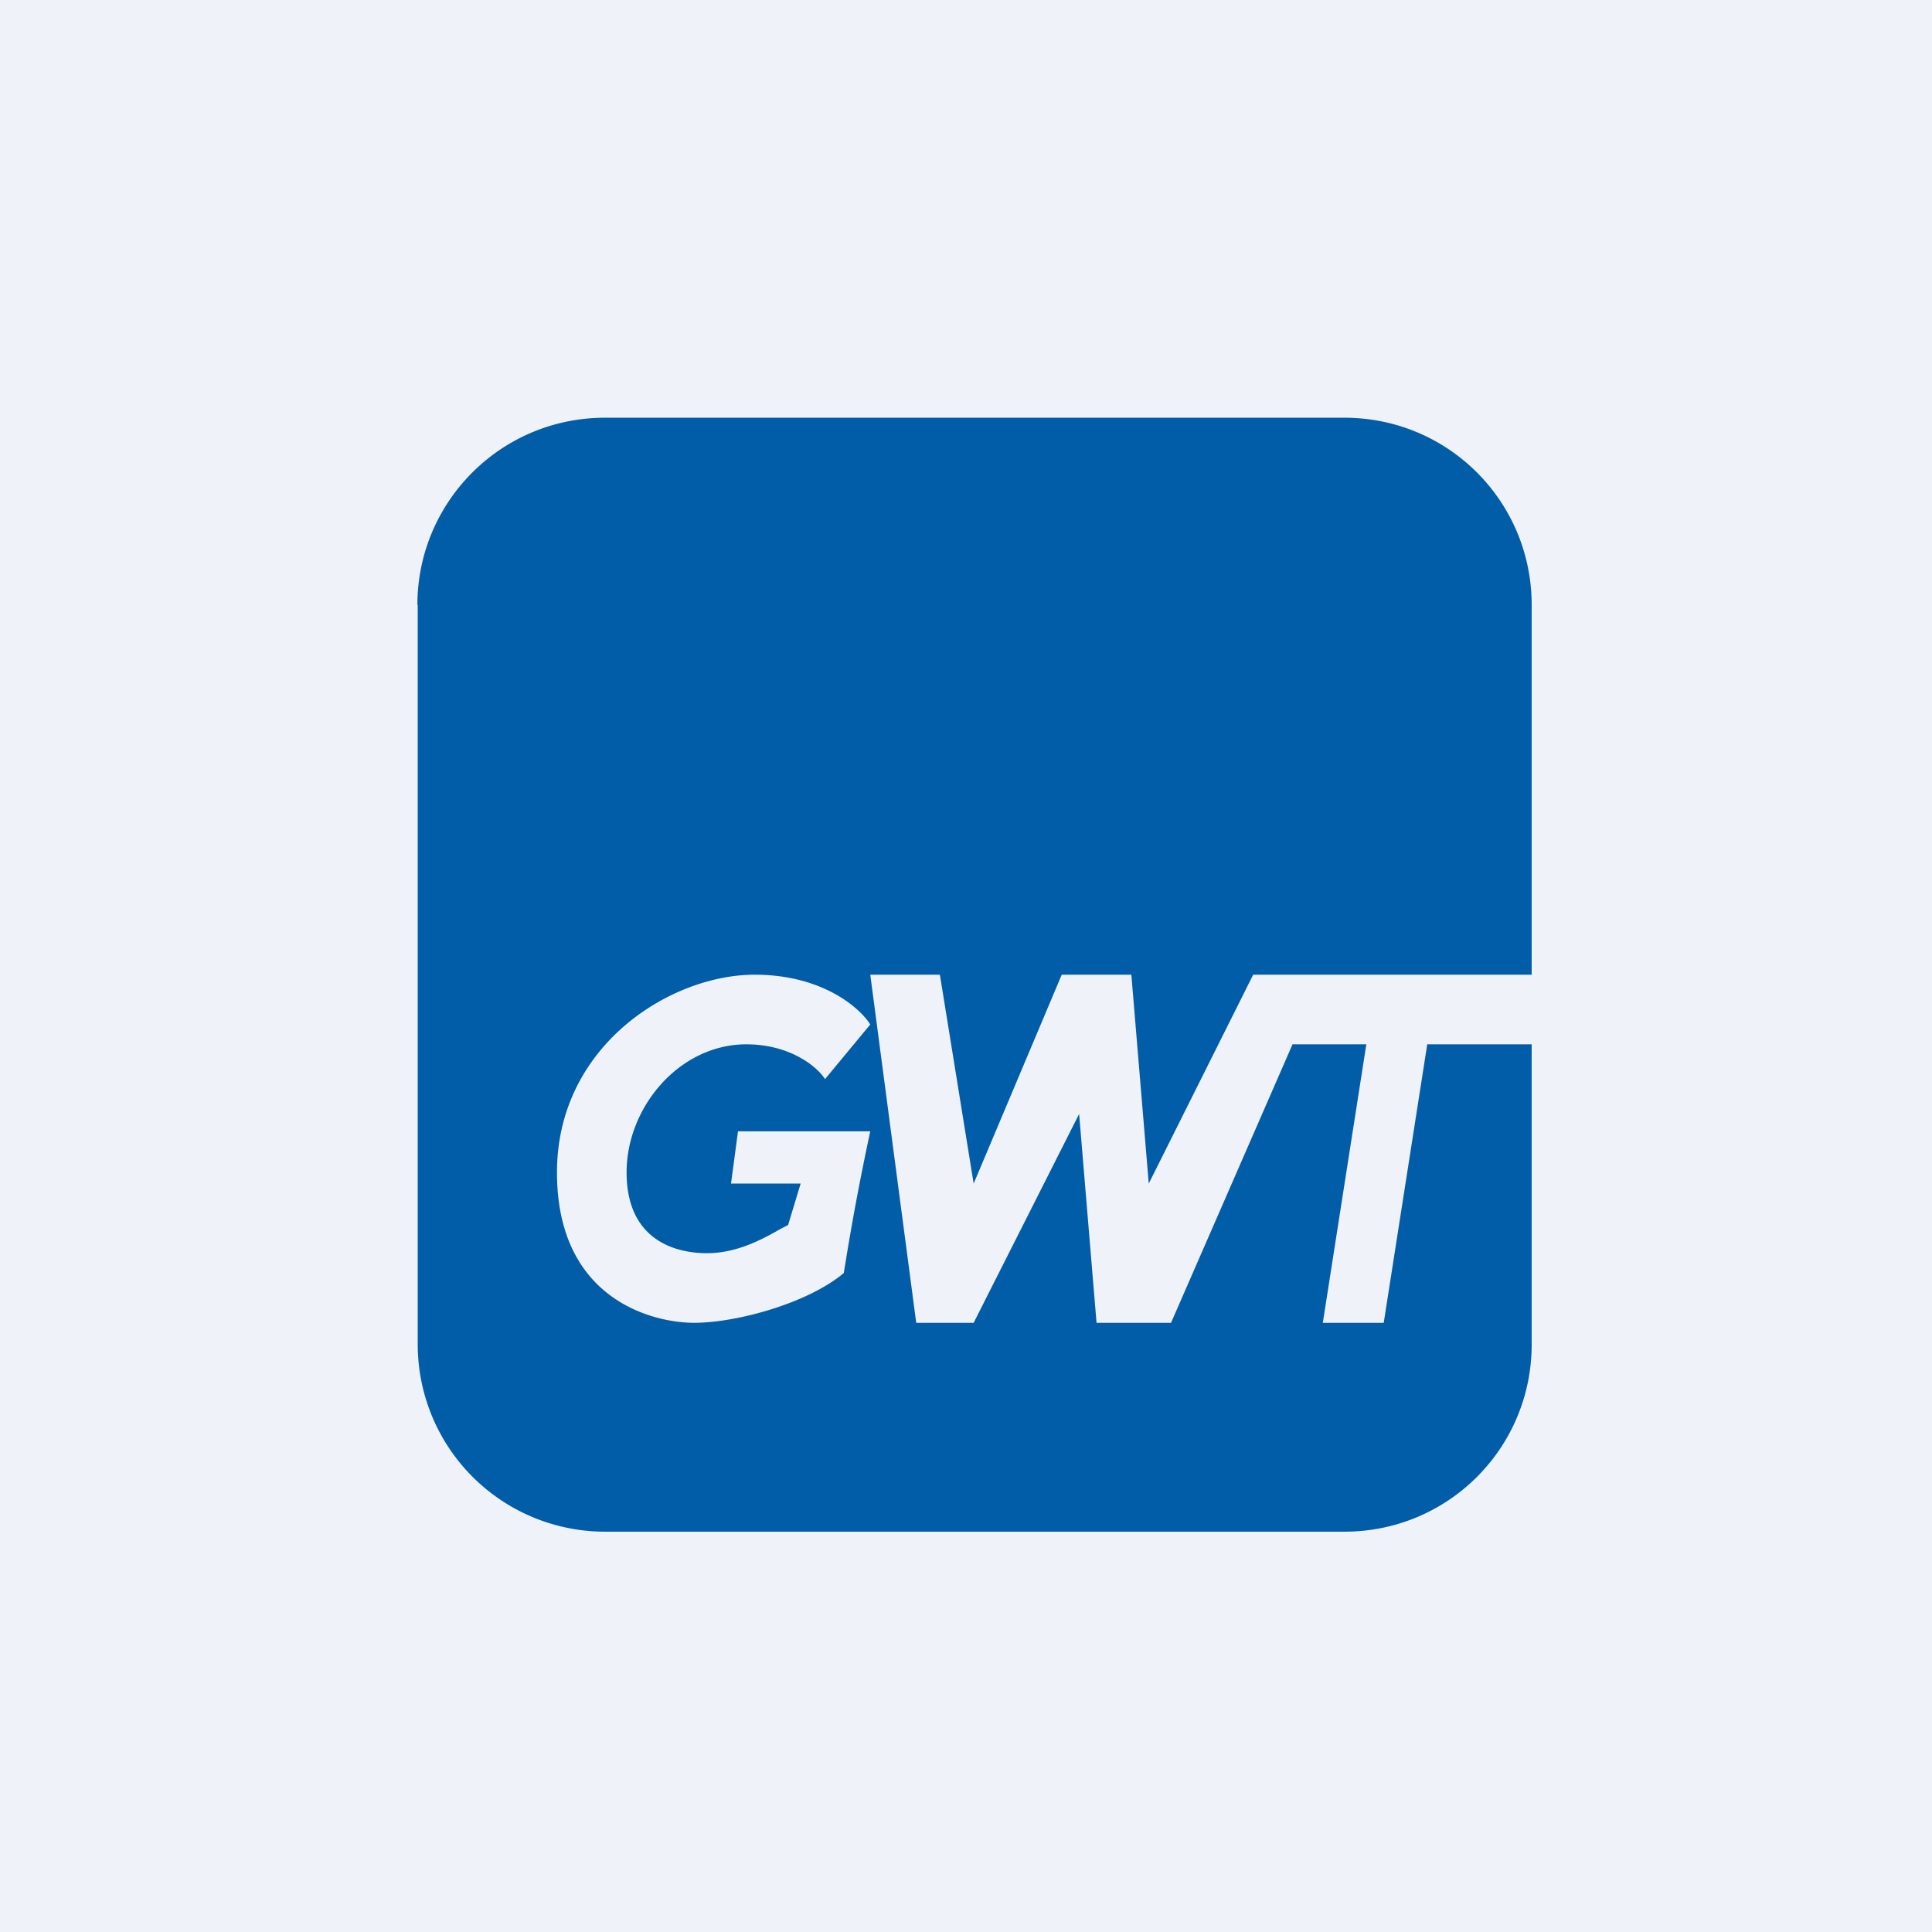
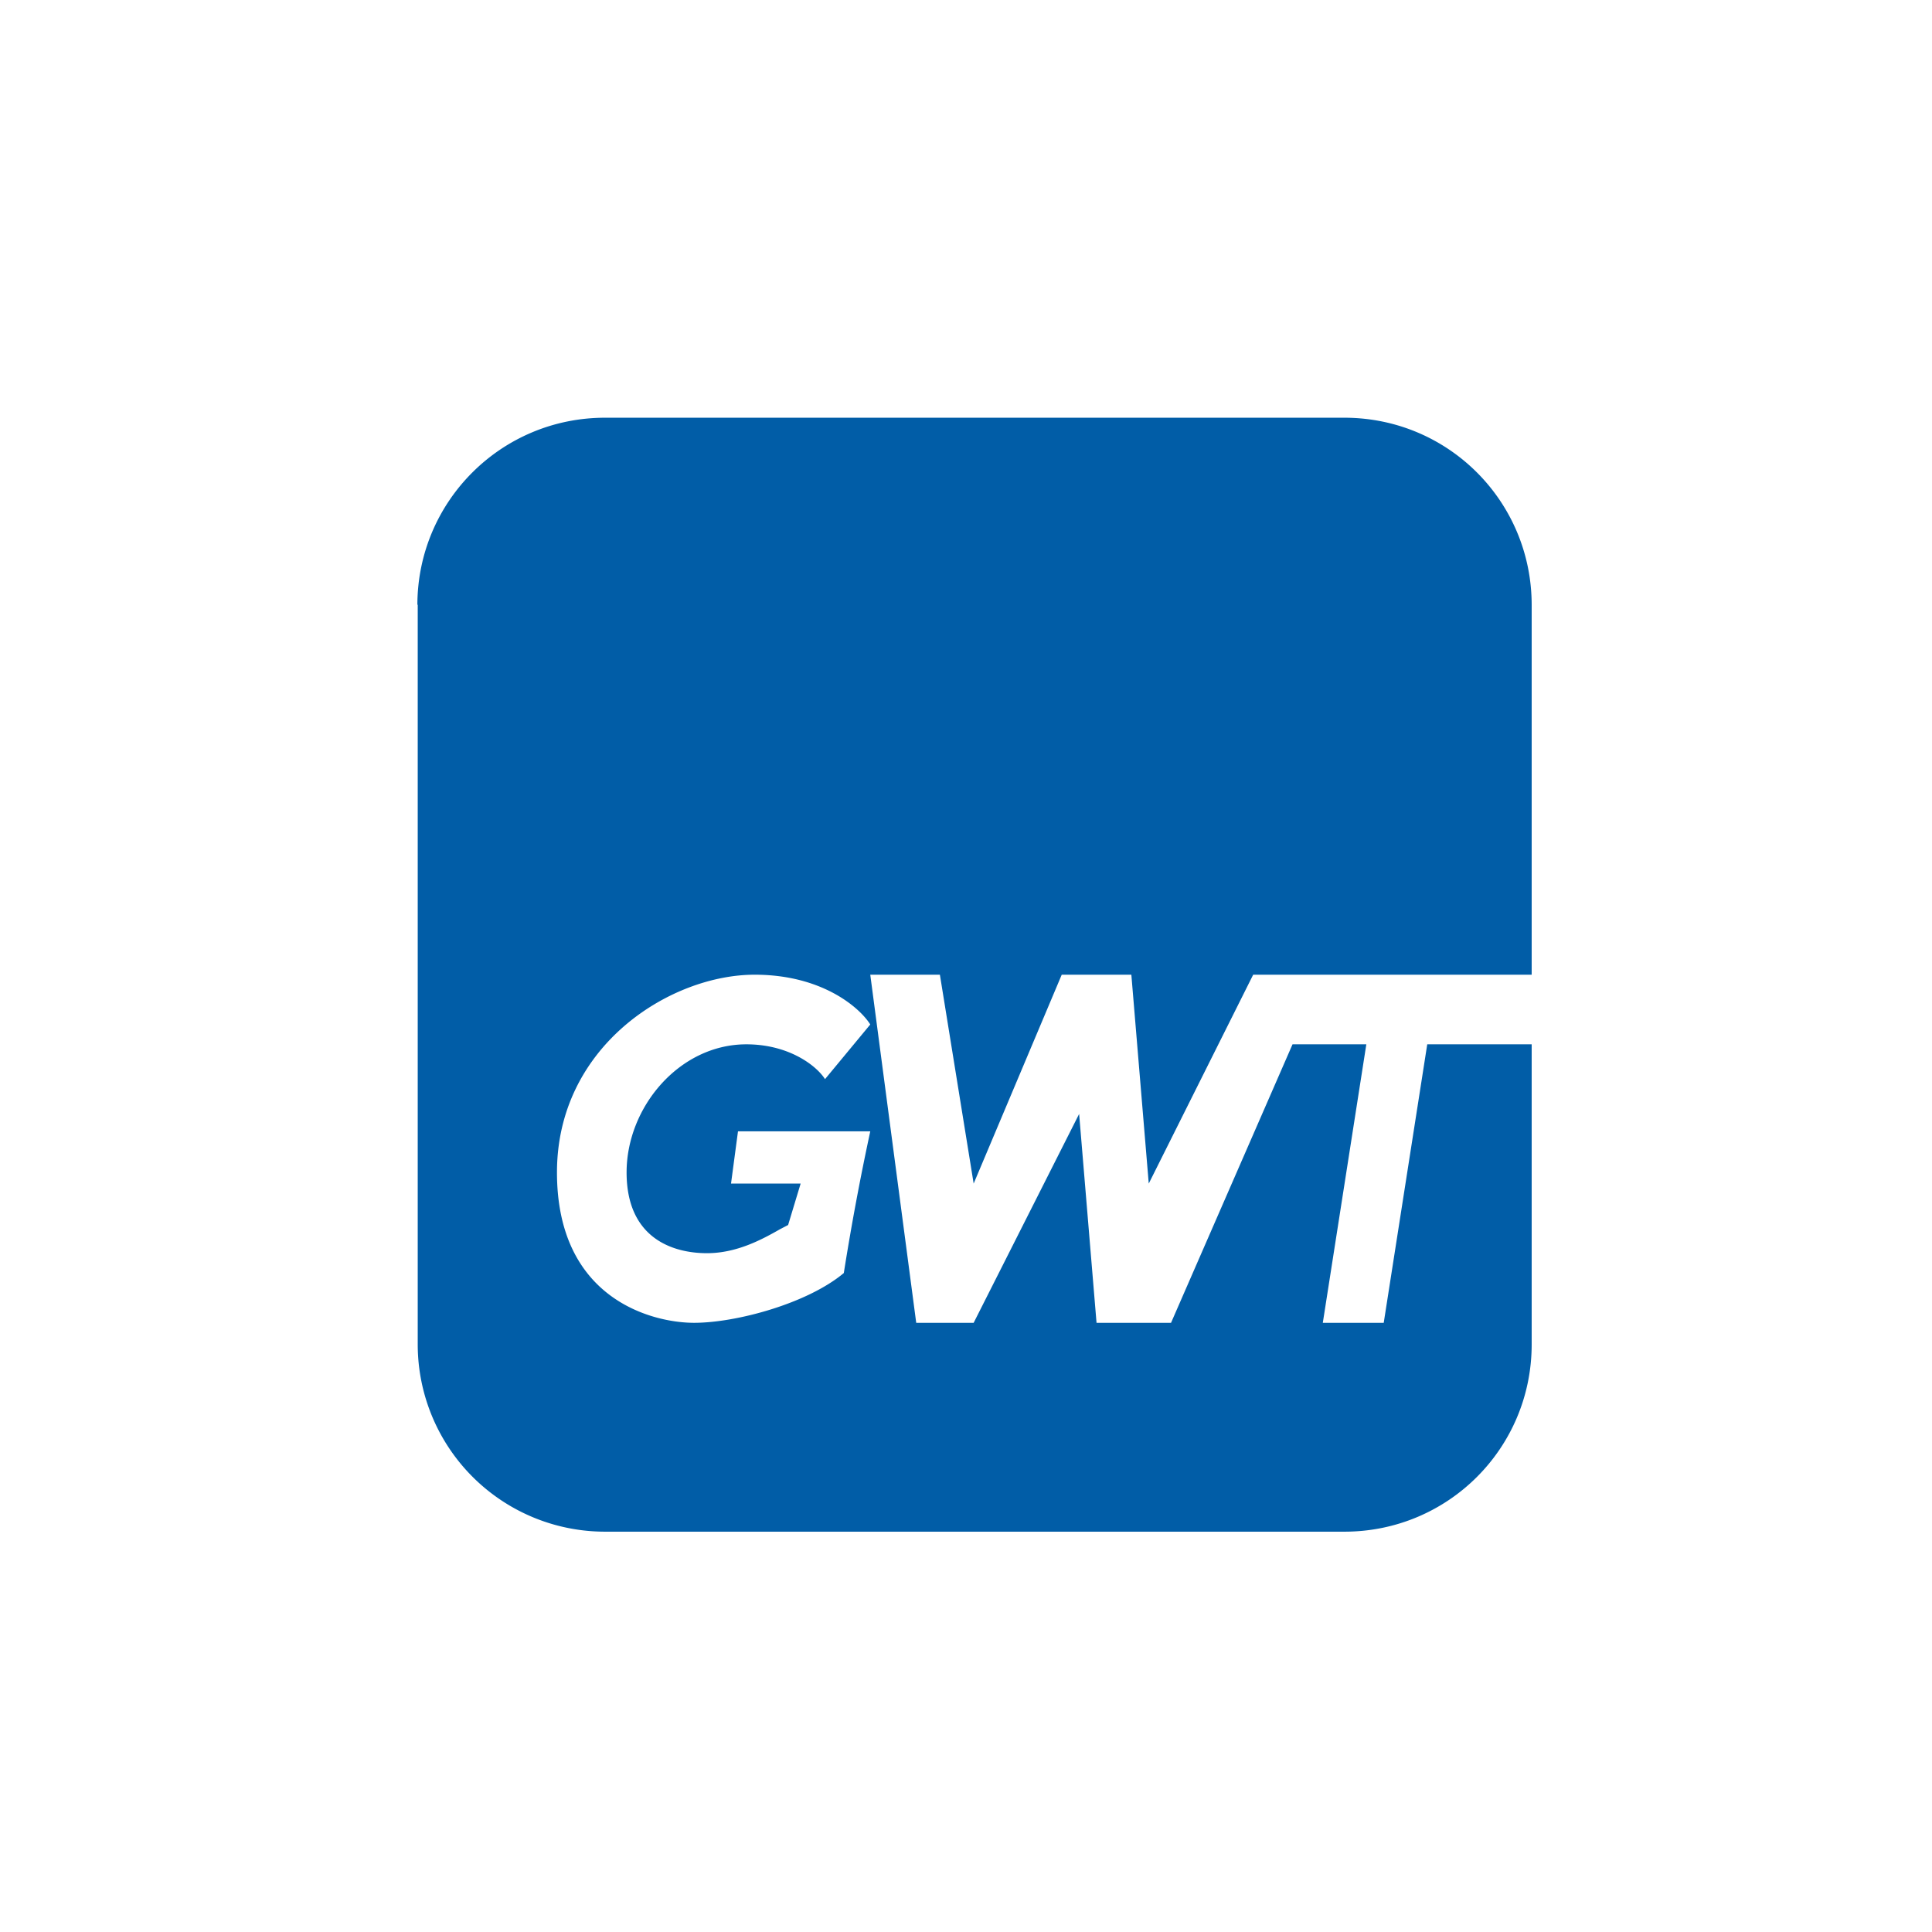
<svg xmlns="http://www.w3.org/2000/svg" viewBox="0 0 55.5 55.5">
-   <path d="M 0,0 H 55.5 V 55.5 H 0 Z" fill="rgb(239, 242, 248)" />
  <path d="M 11.99,17.365 C 12,14.4 14.4,12 17.38,12 H 38.62 C 41.6,12 44,14.4 44,17.38 V 28 H 36 L 33,34 L 32.5,28 H 30.5 L 27.97,34 L 27,28 H 25 L 26.32,38 H 27.97 L 31,32 L 31.5,38 H 33.64 L 37.13,30 H 39.25 L 38,38 H 39.75 L 41,30 H 44 V 38.62 C 44,41.6 41.6,44 38.62,44 H 17.38 A 5.38,5.38 0 0,1 12,38.62 V 17.38 Z M 23.7,31 L 25,29.43 C 24.7,28.95 23.62,28 21.68,28 C 19.25,28 16,30.05 16,33.68 C 16,37.32 18.74,38 19.94,38 C 21.14,38 23.19,37.45 24.24,36.57 A 74.28,74.28 0 0,1 25,32.5 H 21.2 L 21,34 H 23 L 22.64,35.19 L 22.41,35.31 C 21.9,35.6 21.17,36 20.31,36 C 19.31,36 18,35.56 18,33.68 S 19.52,30 21.44,30 C 22.67,30 23.46,30.62 23.7,31 Z" fill="rgb(1, 93, 167)" />
</svg>